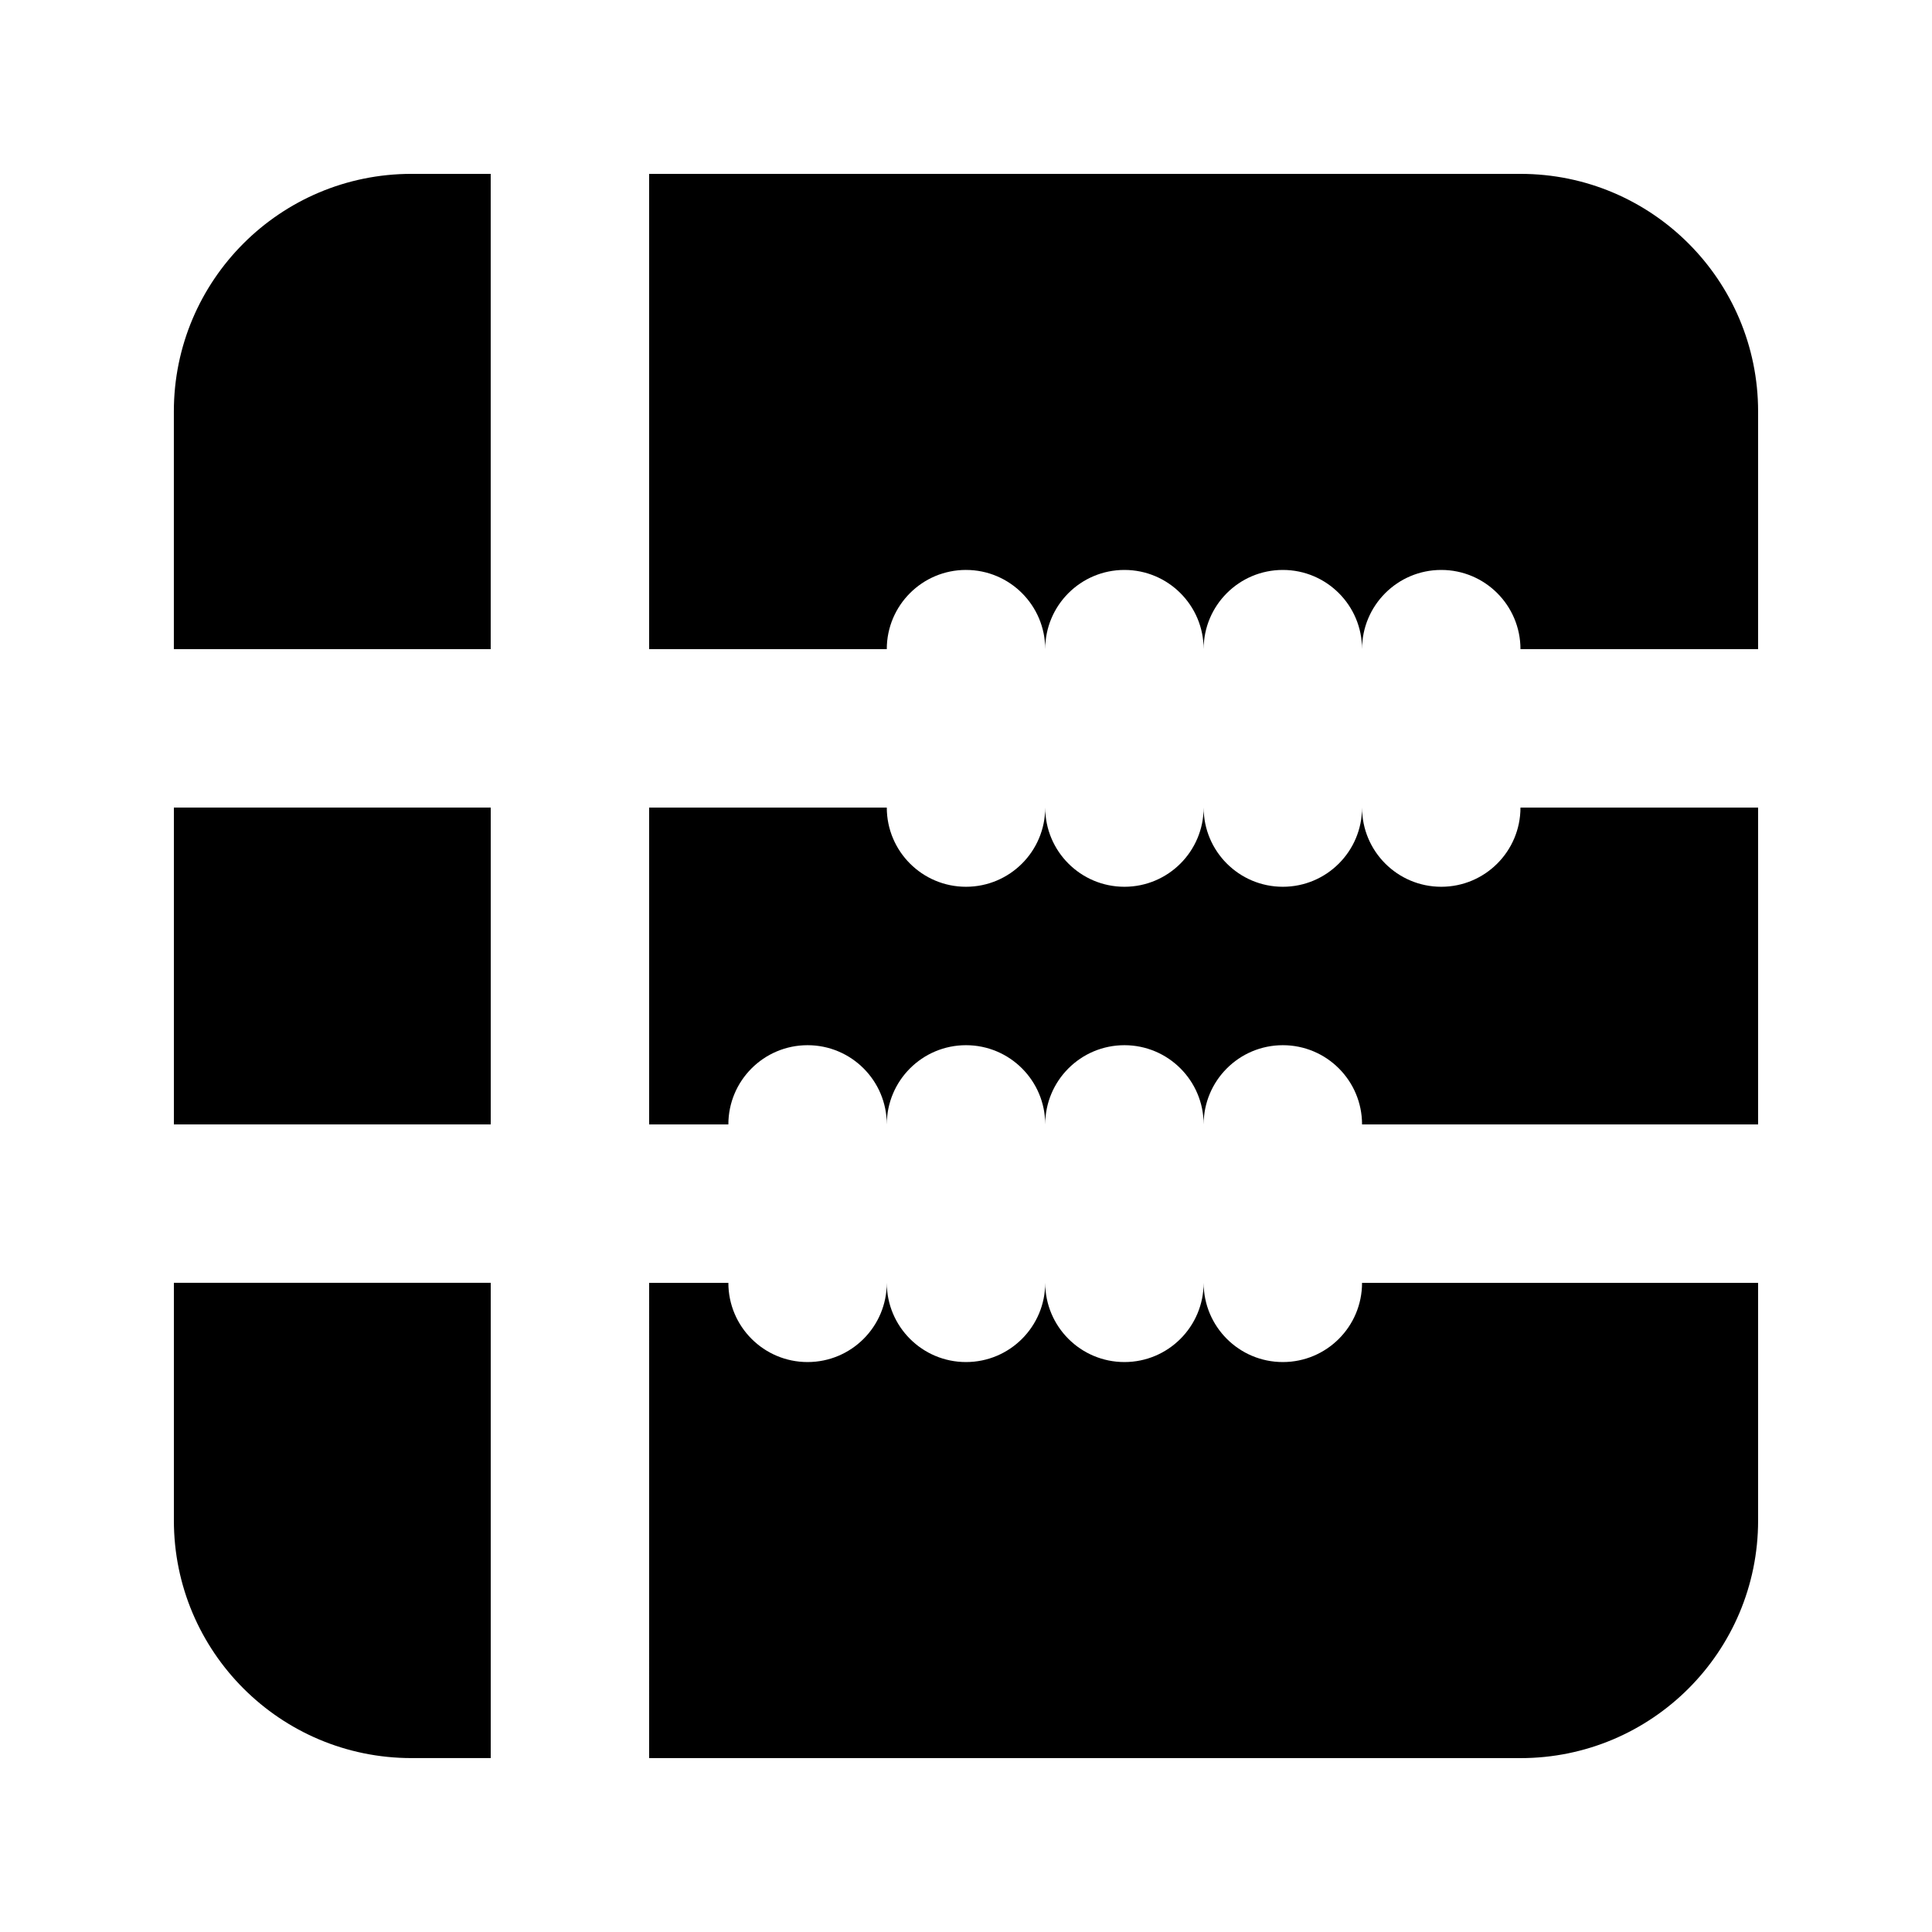
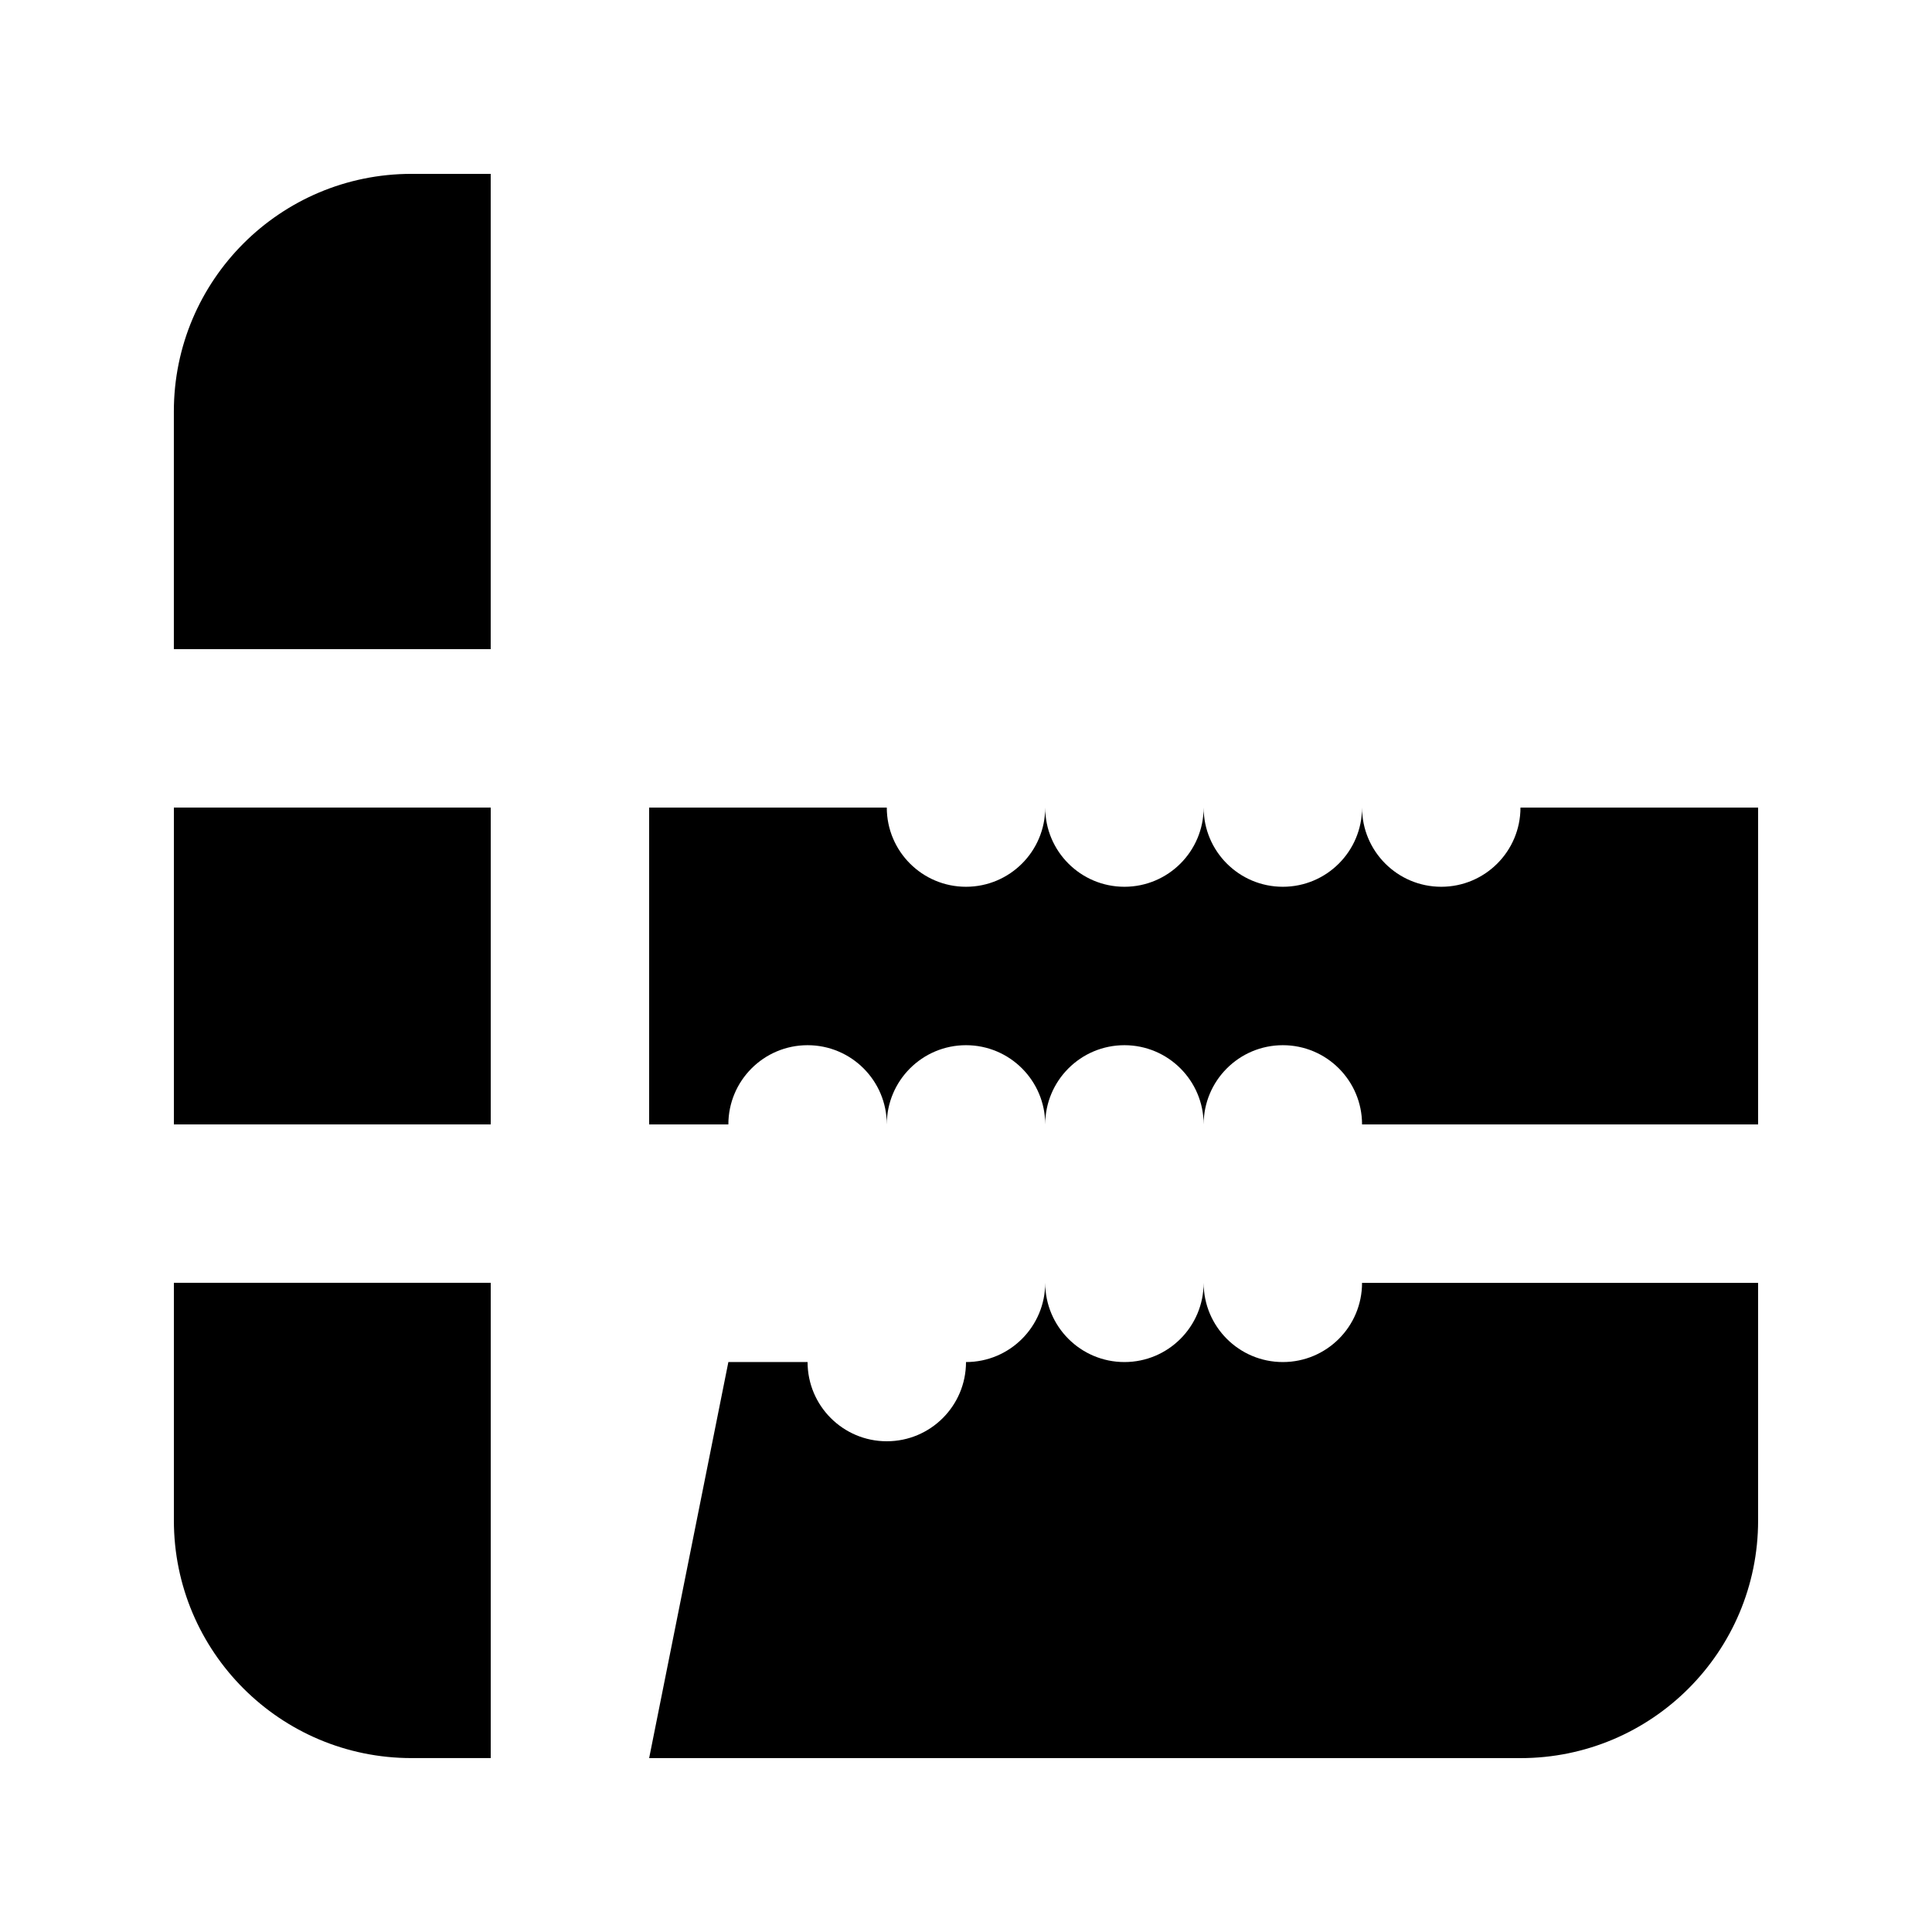
<svg xmlns="http://www.w3.org/2000/svg" fill="#000000" width="800px" height="800px" version="1.1" viewBox="144 144 512 512">
  <g>
-     <path d="m316.03 609.92h230.91c34.785 0 62.977-28.191 62.977-62.977v-62.977h-104.96c0 11.598-9.395 20.992-20.992 20.992-11.594 0-20.988-9.395-20.988-20.992 0 11.598-9.398 20.992-20.992 20.992s-20.992-9.395-20.992-20.992c0 11.598-9.398 20.992-20.992 20.992s-20.992-9.395-20.992-20.992c0 11.598-9.398 20.992-20.992 20.992s-20.992-9.395-20.992-20.992h-20.992z" />
+     <path d="m316.03 609.92h230.91c34.785 0 62.977-28.191 62.977-62.977v-62.977h-104.96c0 11.598-9.395 20.992-20.992 20.992-11.594 0-20.988-9.395-20.988-20.992 0 11.598-9.398 20.992-20.992 20.992s-20.992-9.395-20.992-20.992c0 11.598-9.398 20.992-20.992 20.992c0 11.598-9.398 20.992-20.992 20.992s-20.992-9.395-20.992-20.992h-20.992z" />
    <path d="m379.01 441.98c0-11.594 9.398-20.992 20.992-20.992s20.992 9.398 20.992 20.992c0-11.594 9.398-20.992 20.992-20.992s20.992 9.398 20.992 20.992c0-11.594 9.395-20.992 20.988-20.992 11.598 0 20.992 9.398 20.992 20.992h104.96v-83.969h-62.977c0 11.594-9.398 20.992-20.992 20.992s-20.992-9.398-20.992-20.992c0 11.594-9.395 20.992-20.992 20.992-11.594 0-20.988-9.398-20.988-20.992 0 11.594-9.398 20.992-20.992 20.992s-20.992-9.398-20.992-20.992c0 11.594-9.398 20.992-20.992 20.992s-20.992-9.398-20.992-20.992h-62.977v83.969h20.992c0-11.594 9.398-20.992 20.992-20.992s20.992 9.398 20.992 20.992z" />
-     <path d="m400 295.04c11.594 0 20.992 9.398 20.992 20.992 0-11.594 9.398-20.992 20.992-20.992s20.992 9.398 20.992 20.992c0-11.594 9.395-20.992 20.988-20.992 11.598 0 20.992 9.398 20.992 20.992 0-11.594 9.398-20.992 20.992-20.992s20.992 9.398 20.992 20.992h62.977v-62.977c0-34.781-28.191-62.977-62.977-62.977h-230.91v125.95h62.977c0-11.594 9.398-20.992 20.992-20.992z" />
    <path d="m274.05 441.98h-83.969v-83.969h83.969z" />
    <path d="m190.08 483.96h83.969v125.95h-20.992c-34.781 0-62.977-28.191-62.977-62.977z" />
    <path d="m253.05 190.08h20.992v125.95h-83.969v-62.977c0-34.781 28.195-62.977 62.977-62.977z" />
  </g>
</svg>